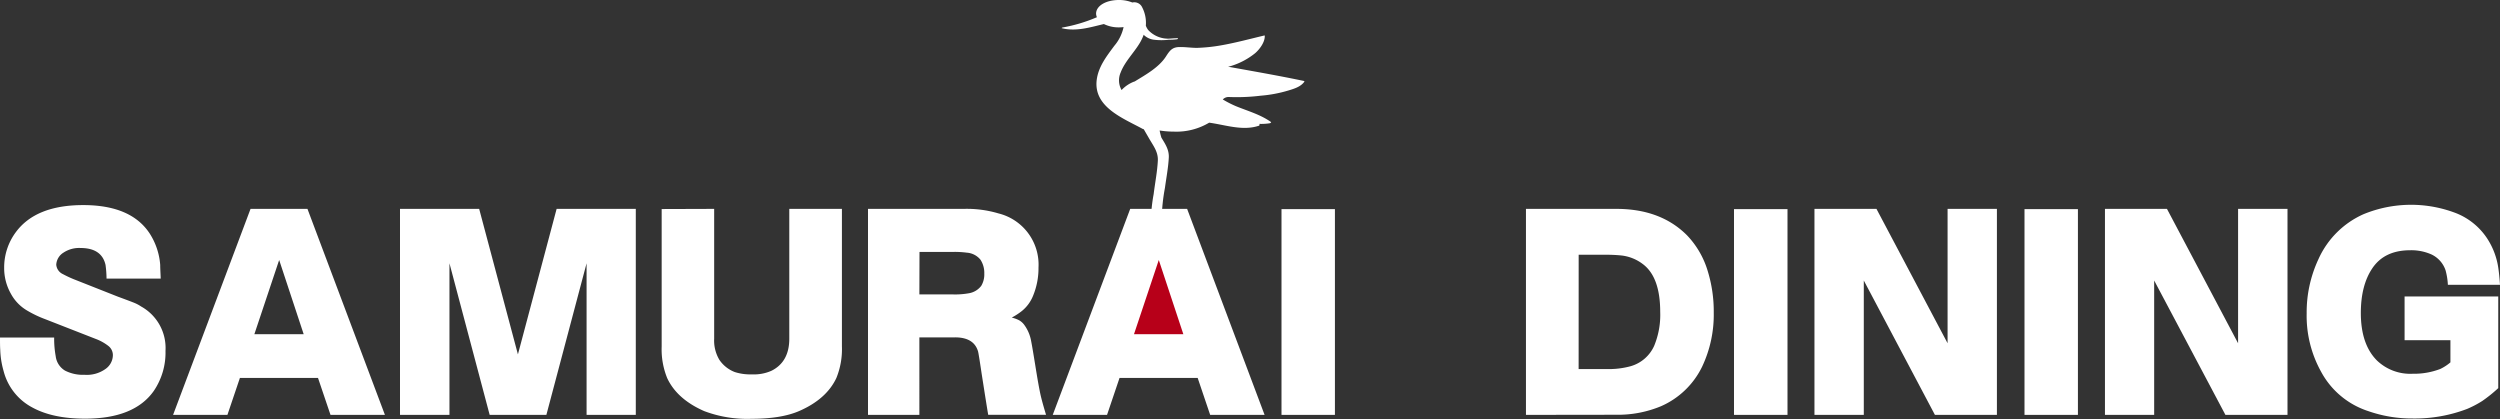
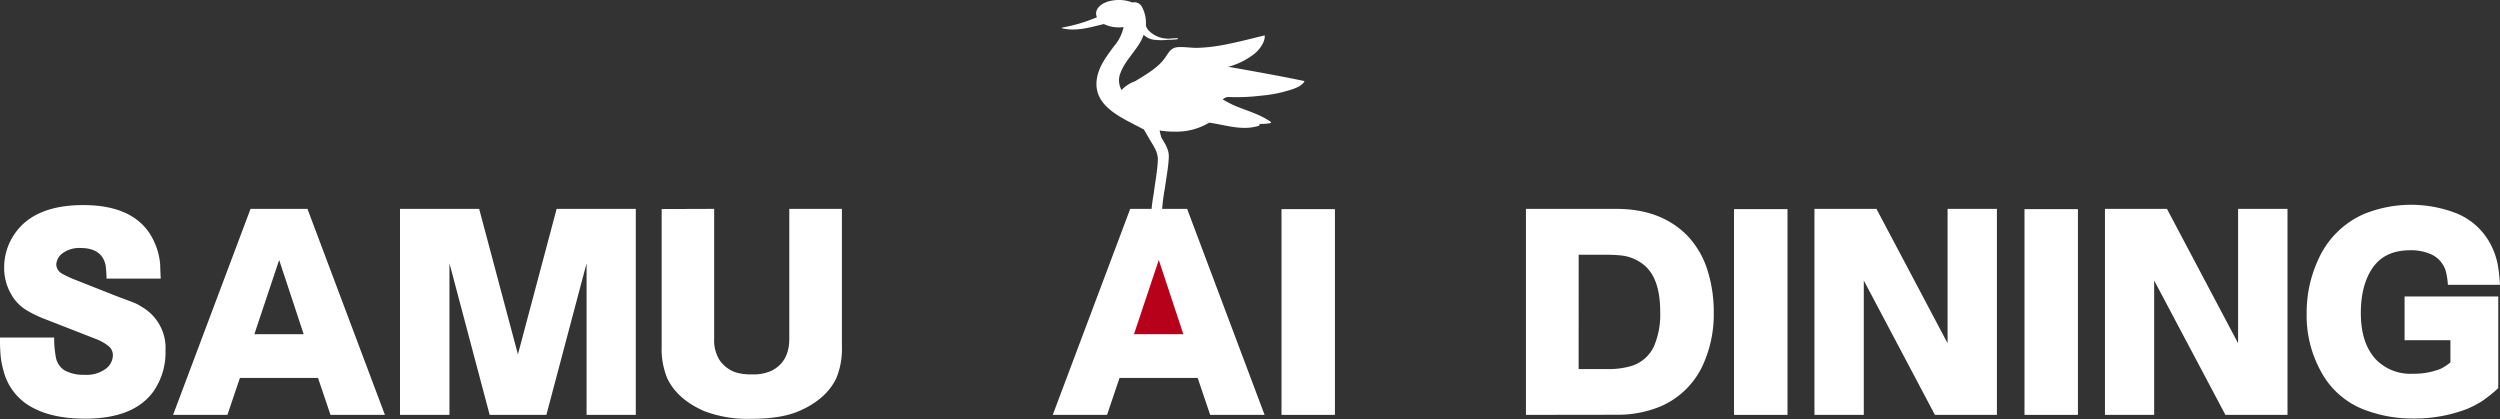
<svg xmlns="http://www.w3.org/2000/svg" viewBox="0 0 600 100.57">
  <rect x="0" y="0" width="600" height="100.57" fill="#333333" stroke="none" />
  <defs>
    <style>.cls-1{fill:#b70019;stroke:#b70019;stroke-width:0.93px;}.cls-2{fill:#fff;}</style>
  </defs>
  <g id="レイヤー_2" data-name="レイヤー 2">
    <g id="レイヤー_1-2" data-name="レイヤー 1">
      <g id="グループ_297" data-name="グループ 297">
        <rect id="長方形_416" data-name="長方形 416" class="cls-1" x="269.94" y="60.49" width="16.04" height="21.72" />
        <path id="パス_735" data-name="パス 735" class="cls-2" d="M312.94,19.43c-6-1.26-12.12-2.32-18.2-3.42a7.81,7.81,0,0,0,.95-.25,17.26,17.26,0,0,0,5.55-3c1.09-.94,2.39-2.7,2.3-4.2,0-.09-.26,0-.29,0-3.42.82-6.82,1.74-10.29,2.34a39.91,39.91,0,0,1-5.68.59c-1.38,0-2.75-.22-4.13-.2-1.78,0-2.39.8-3.32,2.26-1.7,2.64-4.84,4.36-7.5,6l-.2.06a8.08,8.08,0,0,0-2.95,2,4.69,4.69,0,0,1-.23-4.19c1-2.63,3.15-4.69,4.59-7.09a11.26,11.26,0,0,0,.95-2,1.49,1.49,0,0,1,.12.14,4.22,4.22,0,0,0,2.3,1.06,14.86,14.86,0,0,0,3.65,0,13.36,13.36,0,0,0,1.9-.1c.16,0,.42-.26.12-.26-.58,0-1.17.05-1.75.09a6.51,6.51,0,0,1-5.26-2.06A3.79,3.79,0,0,1,275,6.15a8.08,8.08,0,0,0-1-4.62A2.08,2.08,0,0,0,271.76.6a8.44,8.44,0,0,0-3.22-.6c-3.13,0-5.48,1.41-5.48,3.28a2.3,2.3,0,0,0,.2.85A37.24,37.24,0,0,1,255,6.6s-.31.14-.16.17c3.42.85,6.77-.21,10.09-1a8,8,0,0,0,3.62.8,8.27,8.27,0,0,0,1.11-.07,10.26,10.26,0,0,1-2.23,4.5c-1.84,2.49-3.82,5-4.22,8.18-.81,6.53,6.36,9.2,11,11.74.1.05.2.07.3.11l1.3,2.25c1,1.73,2.18,3.19,2.07,5.29-.14,2.69-.68,5.37-1,8a40,40,0,0,0-.67,6.64c0,.48,2.62.06,2.6-.7a44.64,44.64,0,0,1,.77-7.39c.33-2.42.8-4.86.93-7.29.1-1.89-.85-3.27-1.77-4.79a14.91,14.91,0,0,1-.43-1.72c.48.07,1,.14,1.46.18.69.06,1.37.09,2,.09a15.3,15.3,0,0,0,8.43-2.15c3.93.54,7.94,2,11.79.78.08,0,.28-.09.29-.2l0-.29a12.87,12.87,0,0,0,2.48-.15c.05,0,.42-.19.27-.3-2.53-1.8-5.55-2.63-8.39-3.79a25.57,25.57,0,0,1-3.17-1.62,1.91,1.91,0,0,1,1.46-.59,47.35,47.35,0,0,0,7.62-.31,32,32,0,0,0,6.72-1.27c1.36-.41,2.93-.89,3.78-2.1A.14.14,0,0,0,312.94,19.43Z" />
        <g id="グループ_296" data-name="グループ 296">
          <path id="パス_736" data-name="パス 736" class="cls-2" d="M0,81H13a23.33,23.33,0,0,0,.37,4.49,4.67,4.67,0,0,0,2.24,3.46,9.4,9.4,0,0,0,4.68,1,7.68,7.68,0,0,0,5.1-1.45,4.09,4.09,0,0,0,1.7-3.22,2.79,2.79,0,0,0-1-2.19A11.53,11.53,0,0,0,23,81.35L10.87,76.61a26.89,26.89,0,0,1-4.43-2.12,10.39,10.39,0,0,1-3.83-4A12.44,12.44,0,0,1,1,64.28a14.18,14.18,0,0,1,2.8-8.56q4.8-6.51,16.21-6.5T35.9,56a16.15,16.15,0,0,1,2.55,7.59c0,.93.08,2,.12,3.28h-13a25.58,25.58,0,0,0-.24-3.28q-.91-4.06-6-4.07a6.78,6.78,0,0,0-4.06,1.09,3.64,3.64,0,0,0-1.77,2.92,2.73,2.73,0,0,0,1.58,2.25A27,27,0,0,0,17.67,67L28.3,71.2c2.31.85,3.7,1.38,4.16,1.58a9.46,9.46,0,0,1,1.43.79A11.38,11.38,0,0,1,39.72,84.2a16.34,16.34,0,0,1-2.79,9.59q-4.68,6.69-16.52,6.69-7.73,0-12.64-2.68A13.75,13.75,0,0,1,.85,89a20.61,20.61,0,0,1-.79-5C0,83.13,0,82.12,0,81Z" />
          <path id="パス_737" data-name="パス 737" class="cls-2" d="M57.58,90.7l-3,8.87H41.54L60.13,50.13H73.79L92.38,99.57H79.32l-3-8.87Zm3.47-10.5H72.88L67,62.4Z" />
          <path id="パス_738" data-name="パス 738" class="cls-2" d="M117.52,99.57l-9.65-36.38V99.57H96V50.13h19l9.3,34.92,9.29-34.92h19V99.57H140.78V63.19l-9.65,36.38Z" />
          <path id="パス_739" data-name="パス 739" class="cls-2" d="M171.4,50.13V81.29a9,9,0,0,0,1.27,5.1,7.86,7.86,0,0,0,3.7,2.91,12.21,12.21,0,0,0,4.07.55,10.47,10.47,0,0,0,4.68-.85c2.87-1.41,4.31-4,4.31-7.71V50.13h12.63v33a18.39,18.39,0,0,1-1.33,7.59q-2.37,5.05-8.87,7.9-4.32,1.89-11.48,1.89A29.1,29.1,0,0,1,169,98.66q-6.5-2.85-8.87-7.9a18.39,18.39,0,0,1-1.33-7.59v-33Z" />
-           <path id="パス_740" data-name="パス 740" class="cls-2" d="M208.32,99.57V50.13h23a26.63,26.63,0,0,1,8.32,1.09,12.67,12.67,0,0,1,9.6,13A17.34,17.34,0,0,1,247.93,71a9,9,0,0,1-2.68,3.64,15.57,15.57,0,0,1-2.43,1.58,7.89,7.89,0,0,1,1.76.64,4,4,0,0,1,1.16,1A9.34,9.34,0,0,1,247.5,82c.16.77.49,2.73,1,5.89s.93,5.61,1.34,7.35c.28,1.13.68,2.57,1.21,4.31H237.17q-.24-1.33-1.58-9.9c-.48-3.24-.77-5-.85-5.28q-1-3.47-5.71-3.4h-8.38V99.57Zm12.33-28.91h8a18.74,18.74,0,0,0,4-.3,4.66,4.66,0,0,0,2.85-1.76,5.34,5.34,0,0,0,.73-2.92,5.81,5.81,0,0,0-.91-3.34,4.63,4.63,0,0,0-3.28-1.7,22.47,22.47,0,0,0-3.28-.18h-8.08Z" />
          <path id="パス_741" data-name="パス 741" class="cls-2" d="M268.69,90.7l-3,8.87H252.66l18.59-49.44h13.66L303.5,99.57H290.44l-3-8.87Zm3.47-10.5H284l-5.89-17.8Z" />
          <path id="パス_742" data-name="パス 742" class="cls-2" d="M320.38,50.19V99.57H307.56V50.19Z" />
          <path id="パス_743" data-name="パス 743" class="cls-2" d="M366.23,99.57V50.13h21.69q10.62,0,16.94,6.32a21.12,21.12,0,0,1,5,8.62A32.93,32.93,0,0,1,411.3,75,29.17,29.17,0,0,1,408.51,88a19.78,19.78,0,0,1-9.84,9.48,26.83,26.83,0,0,1-10.75,2.06Zm12.64-11h6.62a19.8,19.8,0,0,0,5.83-.67A8.84,8.84,0,0,0,397,83a19.39,19.39,0,0,0,1.45-8.14q0-8.44-4.25-11.54a10.39,10.39,0,0,0-5-2,35.12,35.12,0,0,0-3.7-.18h-6.62Z" />
          <path id="パス_744" data-name="パス 744" class="cls-2" d="M429,50.19V99.57H416.16V50.19Z" />
          <path id="パス_745" data-name="パス 745" class="cls-2" d="M450.35,50.13l17.07,32.25V50.13h11.84V99.57H464.38L447.31,67.32V99.57H435.47V50.13Z" />
          <path id="パス_746" data-name="パス 746" class="cls-2" d="M498.7,50.19V99.57H485.88V50.19Z" />
          <path id="パス_747" data-name="パス 747" class="cls-2" d="M520.07,50.13l17.07,32.25V50.13H549V99.57H534.1L517,67.32V99.57H505.19V50.13Z" />
          <path id="パス_748" data-name="パス 748" class="cls-2" d="M600,68.35H587.49a16.21,16.21,0,0,0-.55-3.46,6.5,6.5,0,0,0-3.4-3.83,11.91,11.91,0,0,0-5.1-1q-6.2,0-9.11,4.37-2.73,4.08-2.73,10.69,0,7.55,3.89,11.42a11.55,11.55,0,0,0,8.56,3.16,17.6,17.6,0,0,0,6.62-1.15,11.14,11.14,0,0,0,2.43-1.58V81.65h-11V71.15h22.48v22a33.8,33.8,0,0,1-3.86,3.1,24.8,24.8,0,0,1-3.61,1.89,35.23,35.23,0,0,1-13,2.3,31.84,31.84,0,0,1-10.69-1.76,19.77,19.77,0,0,1-11.36-9.47,27.61,27.61,0,0,1-3.46-14,30.09,30.09,0,0,1,2.85-13.06,21.37,21.37,0,0,1,10.81-10.75,30,30,0,0,1,22.35-.18,16,16,0,0,1,7.23,5.89,17.49,17.49,0,0,1,2.79,7.47C599.76,65.46,599.88,66.69,600,68.35Z" />
        </g>
      </g>
    </g>
  </g>
</svg>